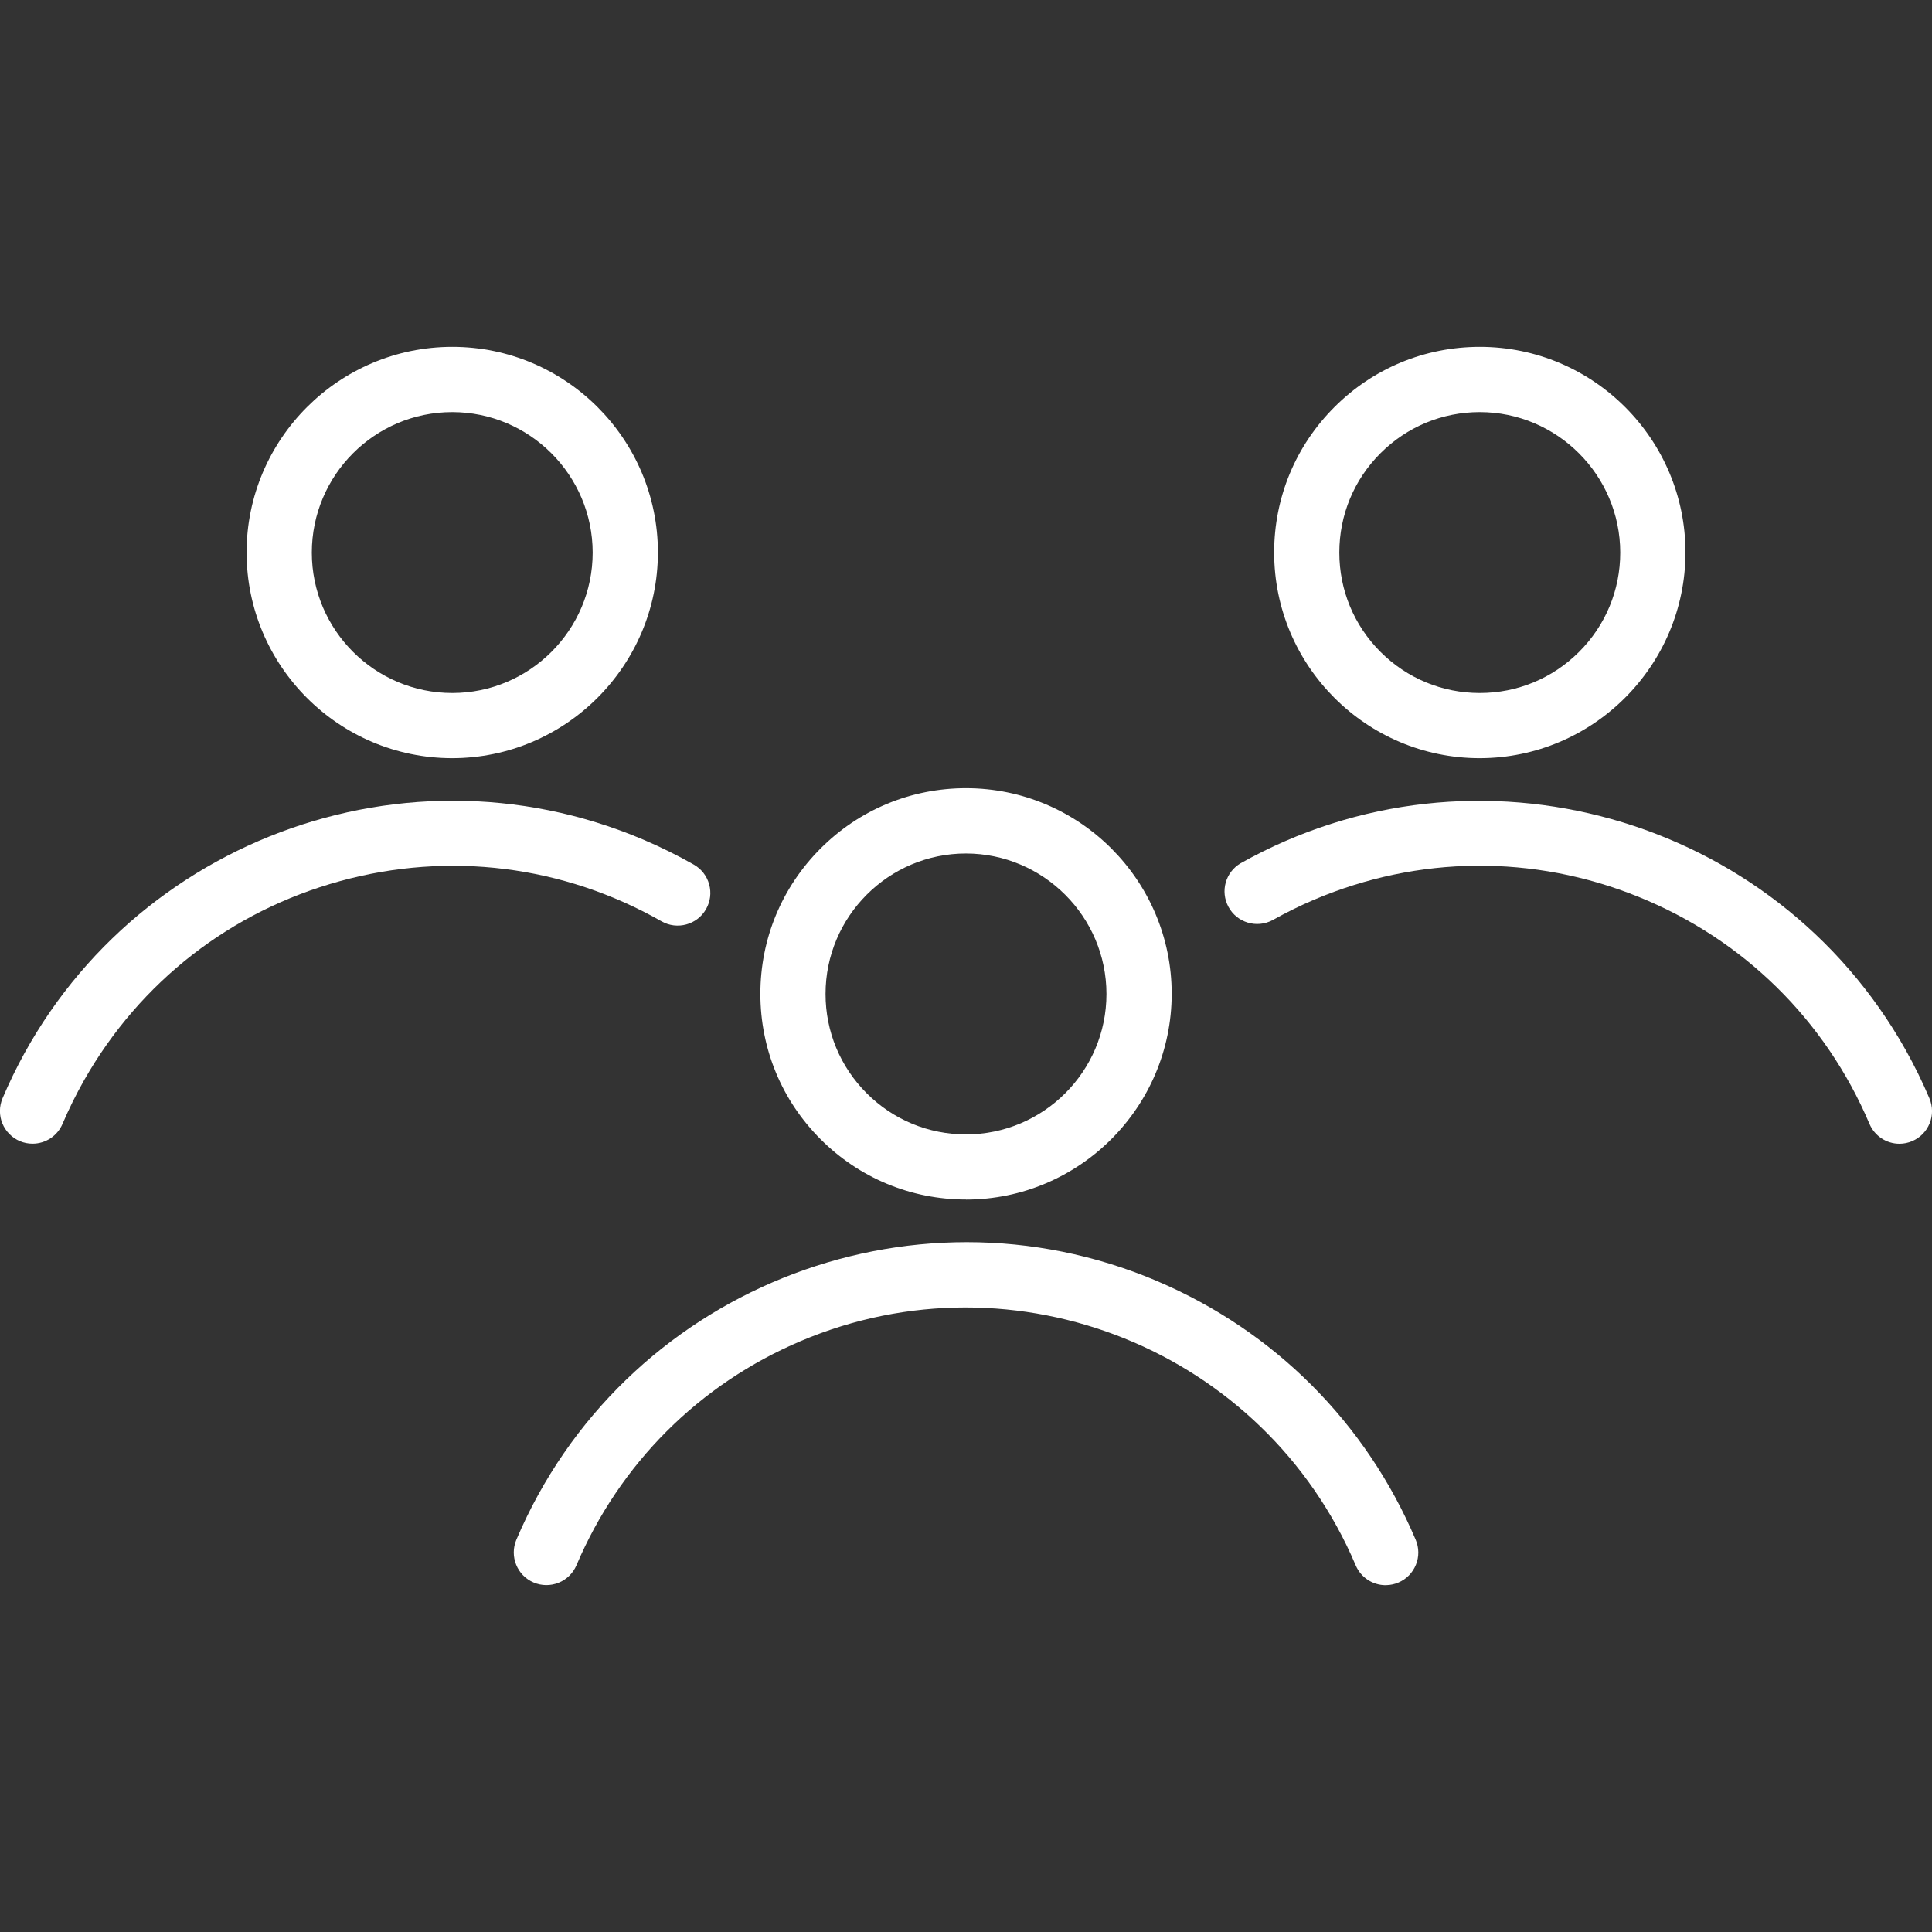
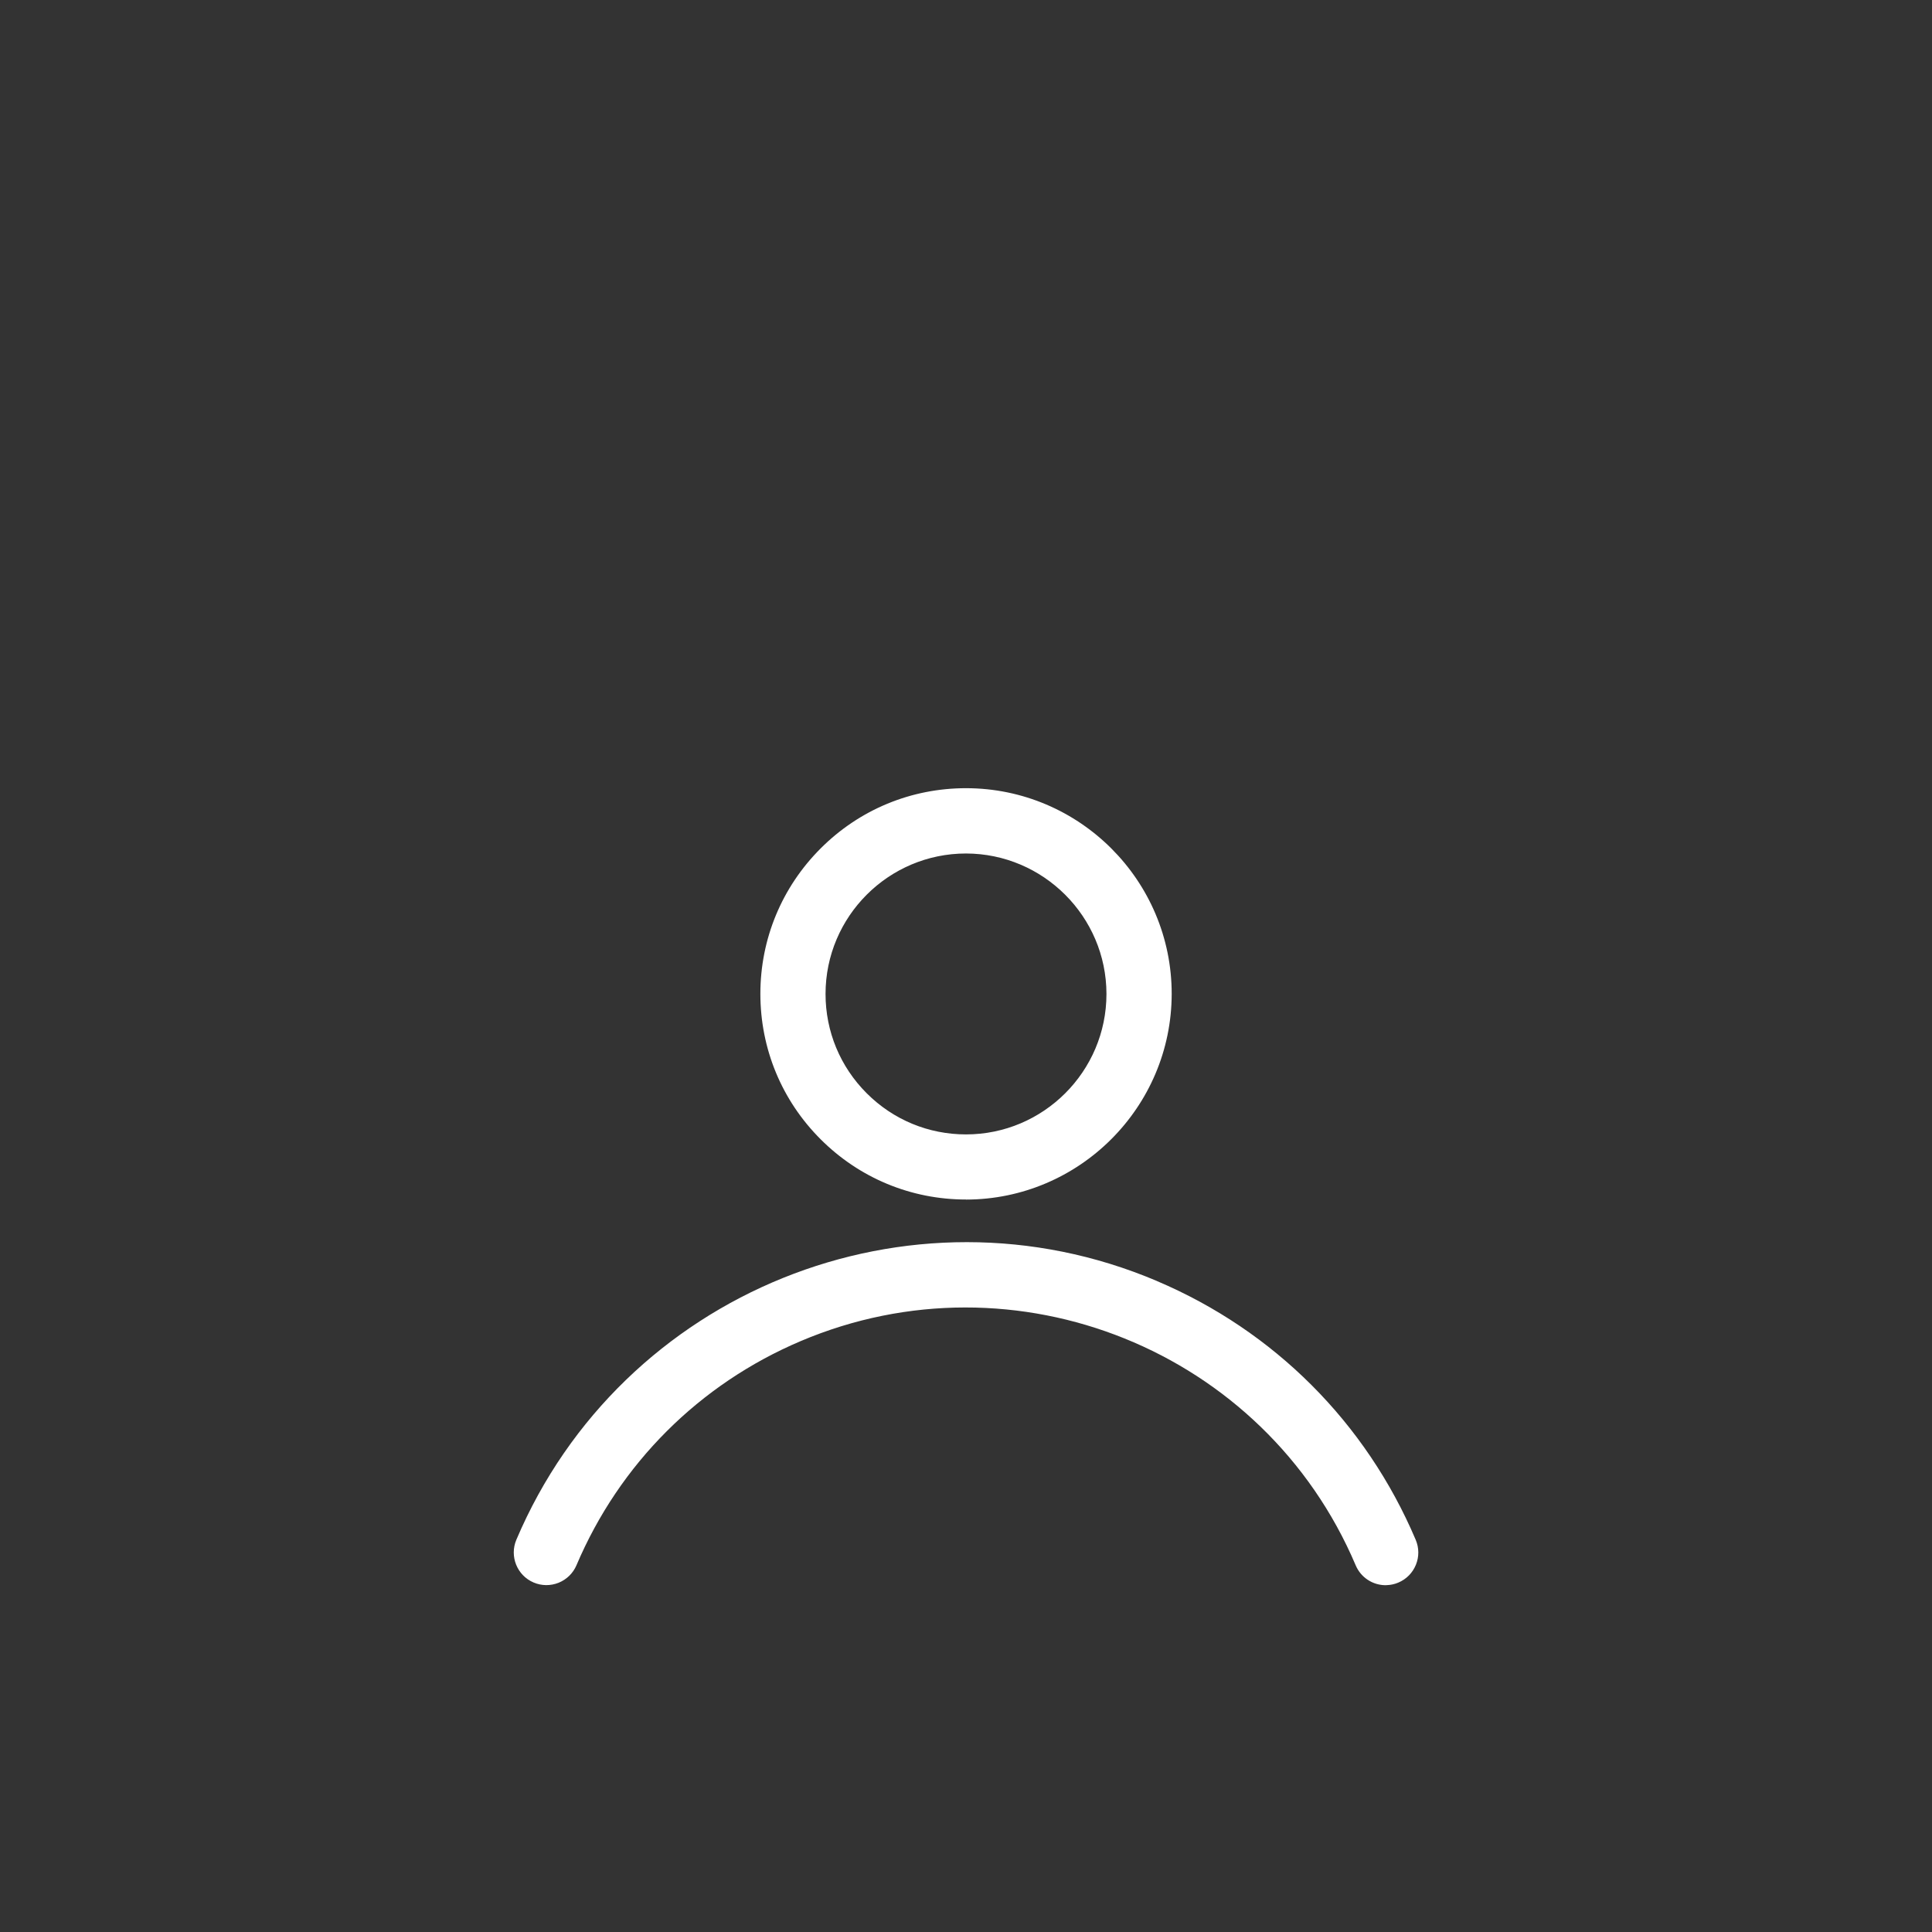
<svg xmlns="http://www.w3.org/2000/svg" id="Ebene_1" data-name="Ebene 1" viewBox="0 0 300 300">
  <rect x="0" y="0" width="300" height="300" fill="#333333" stroke="none" />
  <defs>
    <style>
      .cls-1 {
        fill: #fff;
      }
    </style>
  </defs>
  <path class="cls-1" d="M150,186.27h0c17.59-.02,31.92-14.34,31.94-31.94,0-17.61-14.32-31.93-31.93-31.94h0c-8.53,0-16.55,3.32-22.58,9.35-6.03,6.03-9.36,14.05-9.36,22.58,0,8.53,3.32,16.55,9.35,22.58,6.03,6.03,14.05,9.36,22.58,9.36ZM150,132.53c12.01.02,21.8,9.8,21.81,21.81,0,12.03-9.79,21.81-21.81,21.81-5.83,0-11.3-2.27-15.42-6.39-4.12-4.12-6.39-9.6-6.39-15.42,0-12.03,9.79-21.81,21.81-21.81Z" />
  <path class="cls-1" d="M179.64,198.91c-38.5-16.34-83.12,1.68-99.46,40.18-1.09,2.57.11,5.55,2.68,6.64,1.24.53,2.62.54,3.88.04,1.25-.51,2.24-1.47,2.77-2.71,6.69-15.76,19.06-28.12,34.81-34.81,33.36-14.16,72.03,1.45,86.19,34.81.79,1.87,2.62,3.09,4.66,3.09.03-.02.1,0,.15-.01.63-.02,1.24-.15,1.82-.4,1.25-.53,2.21-1.51,2.72-2.76.51-1.25.5-2.63-.03-3.88-7.72-18.19-21.99-32.46-40.18-40.18Z" />
-   <path class="cls-1" d="M229.78,117.73h0c17.59-.02,31.92-14.35,31.94-31.94,0-17.61-14.33-31.93-31.93-31.93h0c-8.53,0-16.55,3.32-22.58,9.35-6.03,6.03-9.36,14.05-9.36,22.58,0,17.61,14.32,31.94,31.93,31.94ZM229.78,63.99c12.01.01,21.8,9.8,21.81,21.81,0,5.83-2.27,11.3-6.39,15.42-4.12,4.12-9.6,6.39-15.42,6.39h0c-5.82,0-11.3-2.27-15.42-6.39s-6.39-9.6-6.39-15.42c0-5.83,2.27-11.3,6.39-15.42,4.12-4.12,9.6-6.39,15.42-6.39Z" />
-   <path class="cls-1" d="M299.6,170.55c-1.08-2.55-2.32-5.07-3.67-7.48-20.47-36.47-66.8-49.5-103.29-29.02-2.35,1.39-3.18,4.35-1.89,6.76,1.32,2.46,4.4,3.39,6.87,2.06,2.09-1.17,4.26-2.24,6.47-3.18,16.16-6.86,34.03-7.02,50.31-.44,16.28,6.58,29.03,19.1,35.89,35.26.79,1.87,2.62,3.09,4.66,3.09h0c.68,0,1.34-.14,1.96-.4,1.25-.53,2.21-1.51,2.72-2.76.51-1.25.5-2.63-.03-3.88Z" />
-   <path class="cls-1" d="M70.21,117.73h0c17.6-.01,31.93-14.34,31.95-31.94,0-17.6-14.32-31.93-31.92-31.93h-.01c-17.6,0-31.93,14.32-31.94,31.92,0,17.61,14.31,31.94,31.92,31.95ZM70.21,63.99c12.02,0,21.81,9.79,21.82,21.81,0,12.02-9.78,21.81-21.8,21.81h0c-12.02,0-21.81-9.78-21.81-21.8,0-12.03,9.78-21.82,21.8-21.82Z" />
-   <path class="cls-1" d="M109.63,141.18c.67-1.18.85-2.54.49-3.85-.36-1.31-1.2-2.39-2.38-3.07-2.54-1.44-5.18-2.75-7.87-3.89-38.5-16.35-83.13,1.68-99.48,40.18-.26.63-.4,1.29-.4,1.96,0,1.35.52,2.63,1.48,3.59.95.96,2.23,1.49,3.58,1.49h0c2.04,0,3.86-1.21,4.66-3.08.99-2.32,2.12-4.61,3.37-6.81,8.68-15.26,22.78-26.23,39.72-30.88,16.93-4.65,34.66-2.44,49.92,6.24,2.42,1.39,5.53.54,6.91-1.88Z" />
</svg>